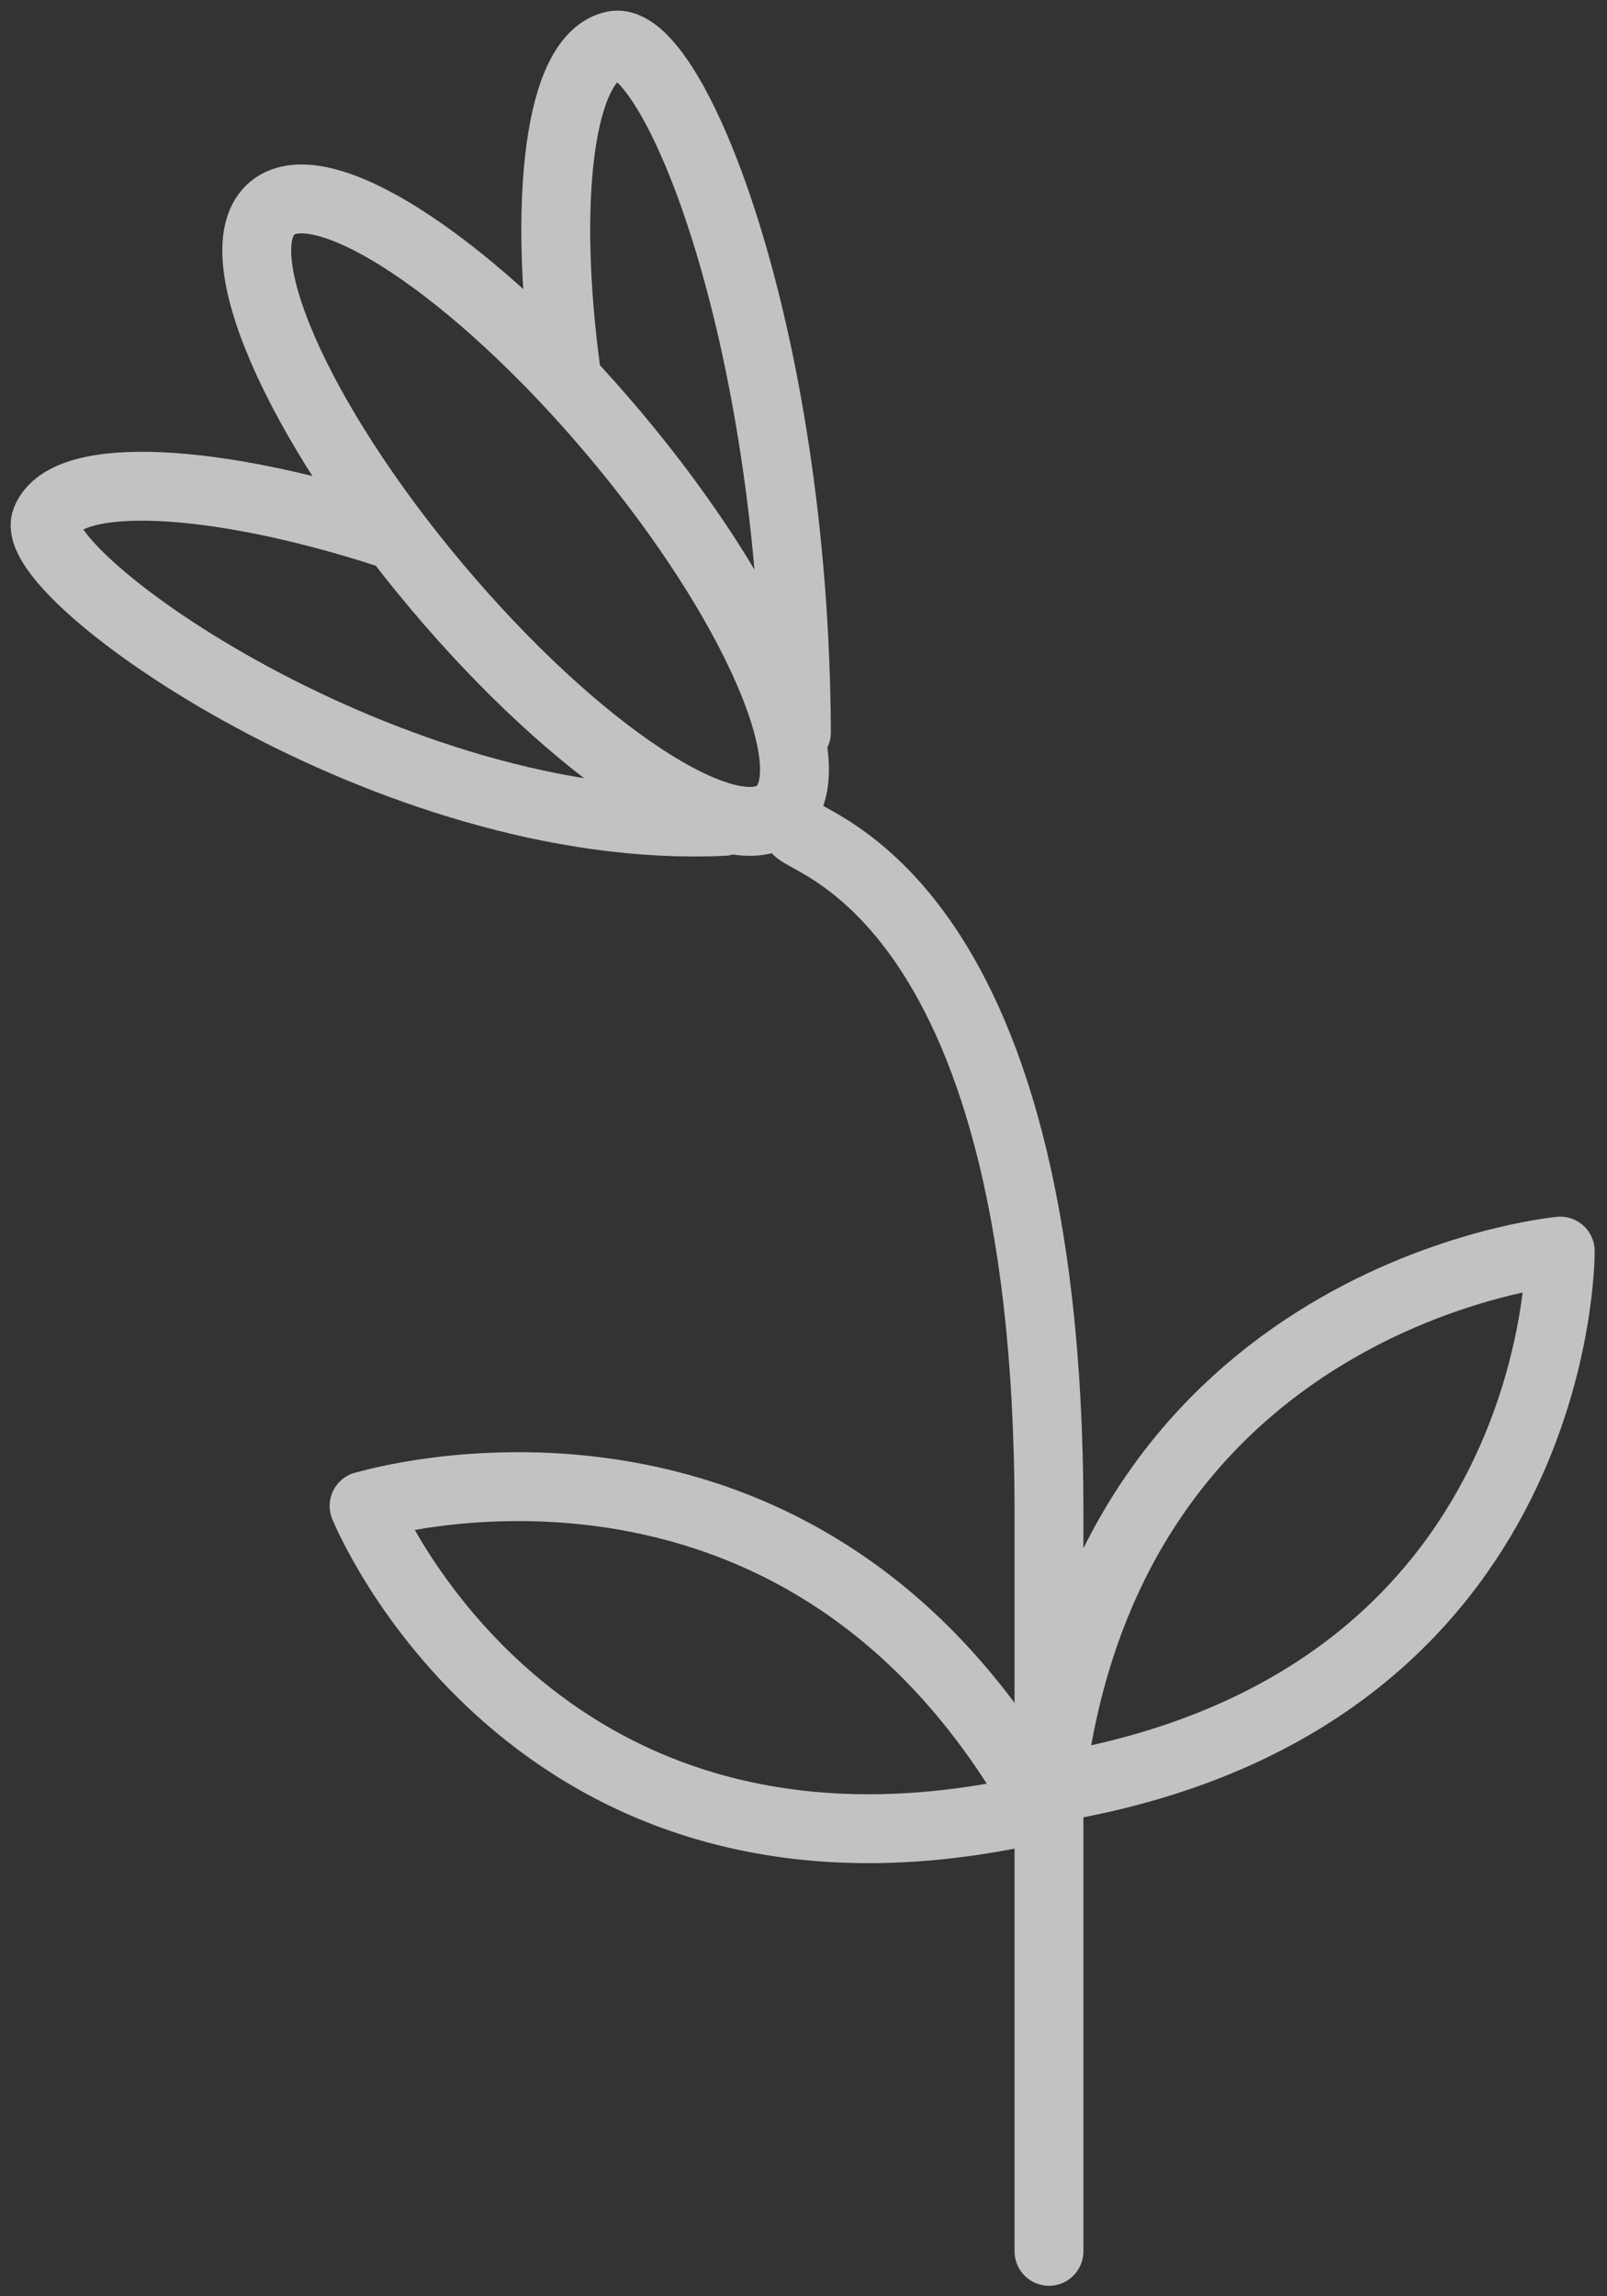
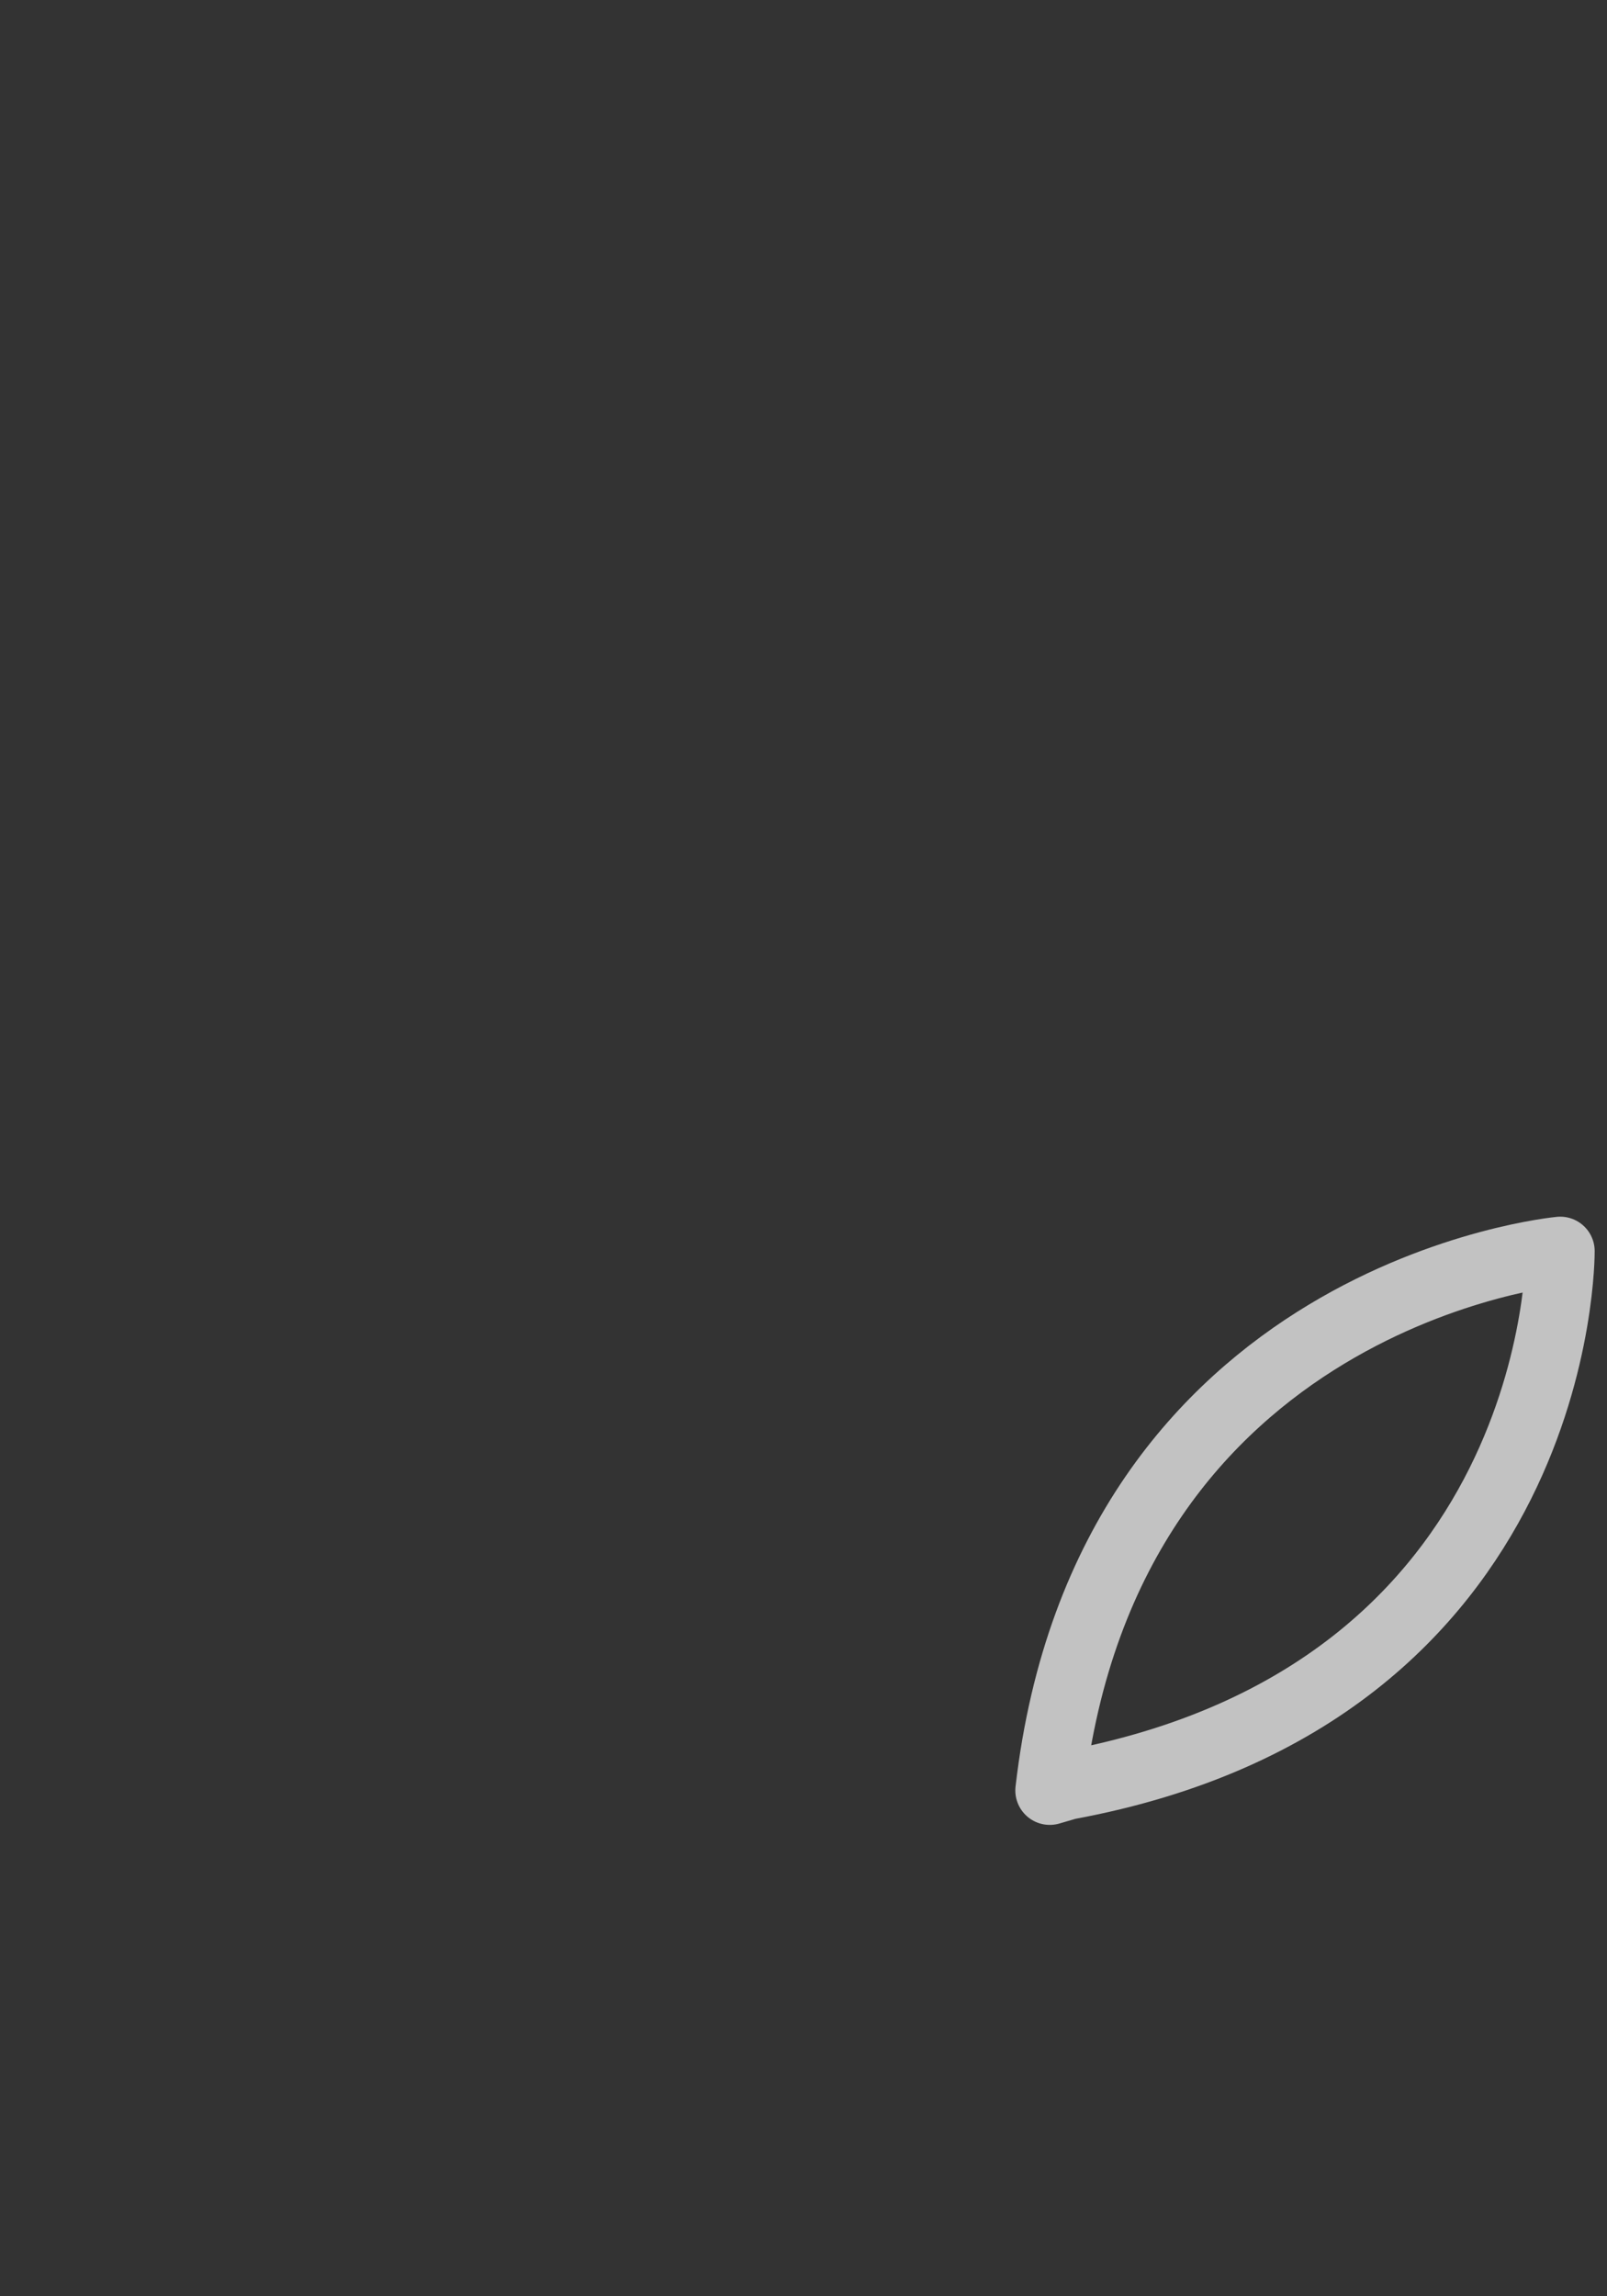
<svg xmlns="http://www.w3.org/2000/svg" width="70" height="100" viewBox="0 0 70 100" fill="none">
  <rect x="0" y="0" width="70" height="100" fill="#333333" stroke="none" />
  <g opacity="0.7" clip-path="url(#clip0_2727_3156)">
-     <path class="svg-path" d="M31.523 35.77C17.051 36.46 1.056 25.028 2.005 22.651C2.904 20.403 9.472 20.834 16.77 23.189" stroke="white" stroke-width="3" stroke-linecap="round" stroke-linejoin="round" />
-     <path class="svg-path" d="M26.809 18.945C32.904 26.206 36.09 33.556 33.932 35.367C31.77 37.172 25.078 32.748 18.982 25.488C12.887 18.227 9.701 10.877 11.858 9.066C14.021 7.261 20.713 11.684 26.809 18.945Z" stroke="white" stroke-width="3" stroke-linecap="round" stroke-linejoin="round" />
-     <path class="svg-path" d="M34.692 31.891C34.613 14.314 29.259 1.458 26.742 1.979C24.365 2.467 23.629 8.69 24.669 16.27" stroke="white" stroke-width="3" stroke-linecap="round" stroke-linejoin="round" />
    <path class="svg-path" d="M67.963 54.485C67.963 54.485 48.221 56.307 45.727 77.972L46.496 77.747C68.132 73.767 67.963 54.485 67.963 54.485Z" stroke="white" stroke-width="3" stroke-linecap="round" stroke-linejoin="round" />
-     <path class="svg-path" d="M15.865 65.586C15.865 65.586 34.804 59.739 45.406 78.807L44.608 78.891C23.09 83.46 15.859 65.581 15.859 65.581L15.865 65.586Z" stroke="white" stroke-width="3" stroke-linecap="round" stroke-linejoin="round" />
-     <path class="svg-path" d="M34.698 36.056C34.389 36.673 45.693 38.22 45.693 65.889V98.043" stroke="white" stroke-width="3" stroke-linecap="round" stroke-linejoin="round" />
  </g>
  <defs>
    <clipPath id="clip0_2727_3156">
      <rect width="69.93" height="100" fill="white" />
    </clipPath>
  </defs>
</svg>